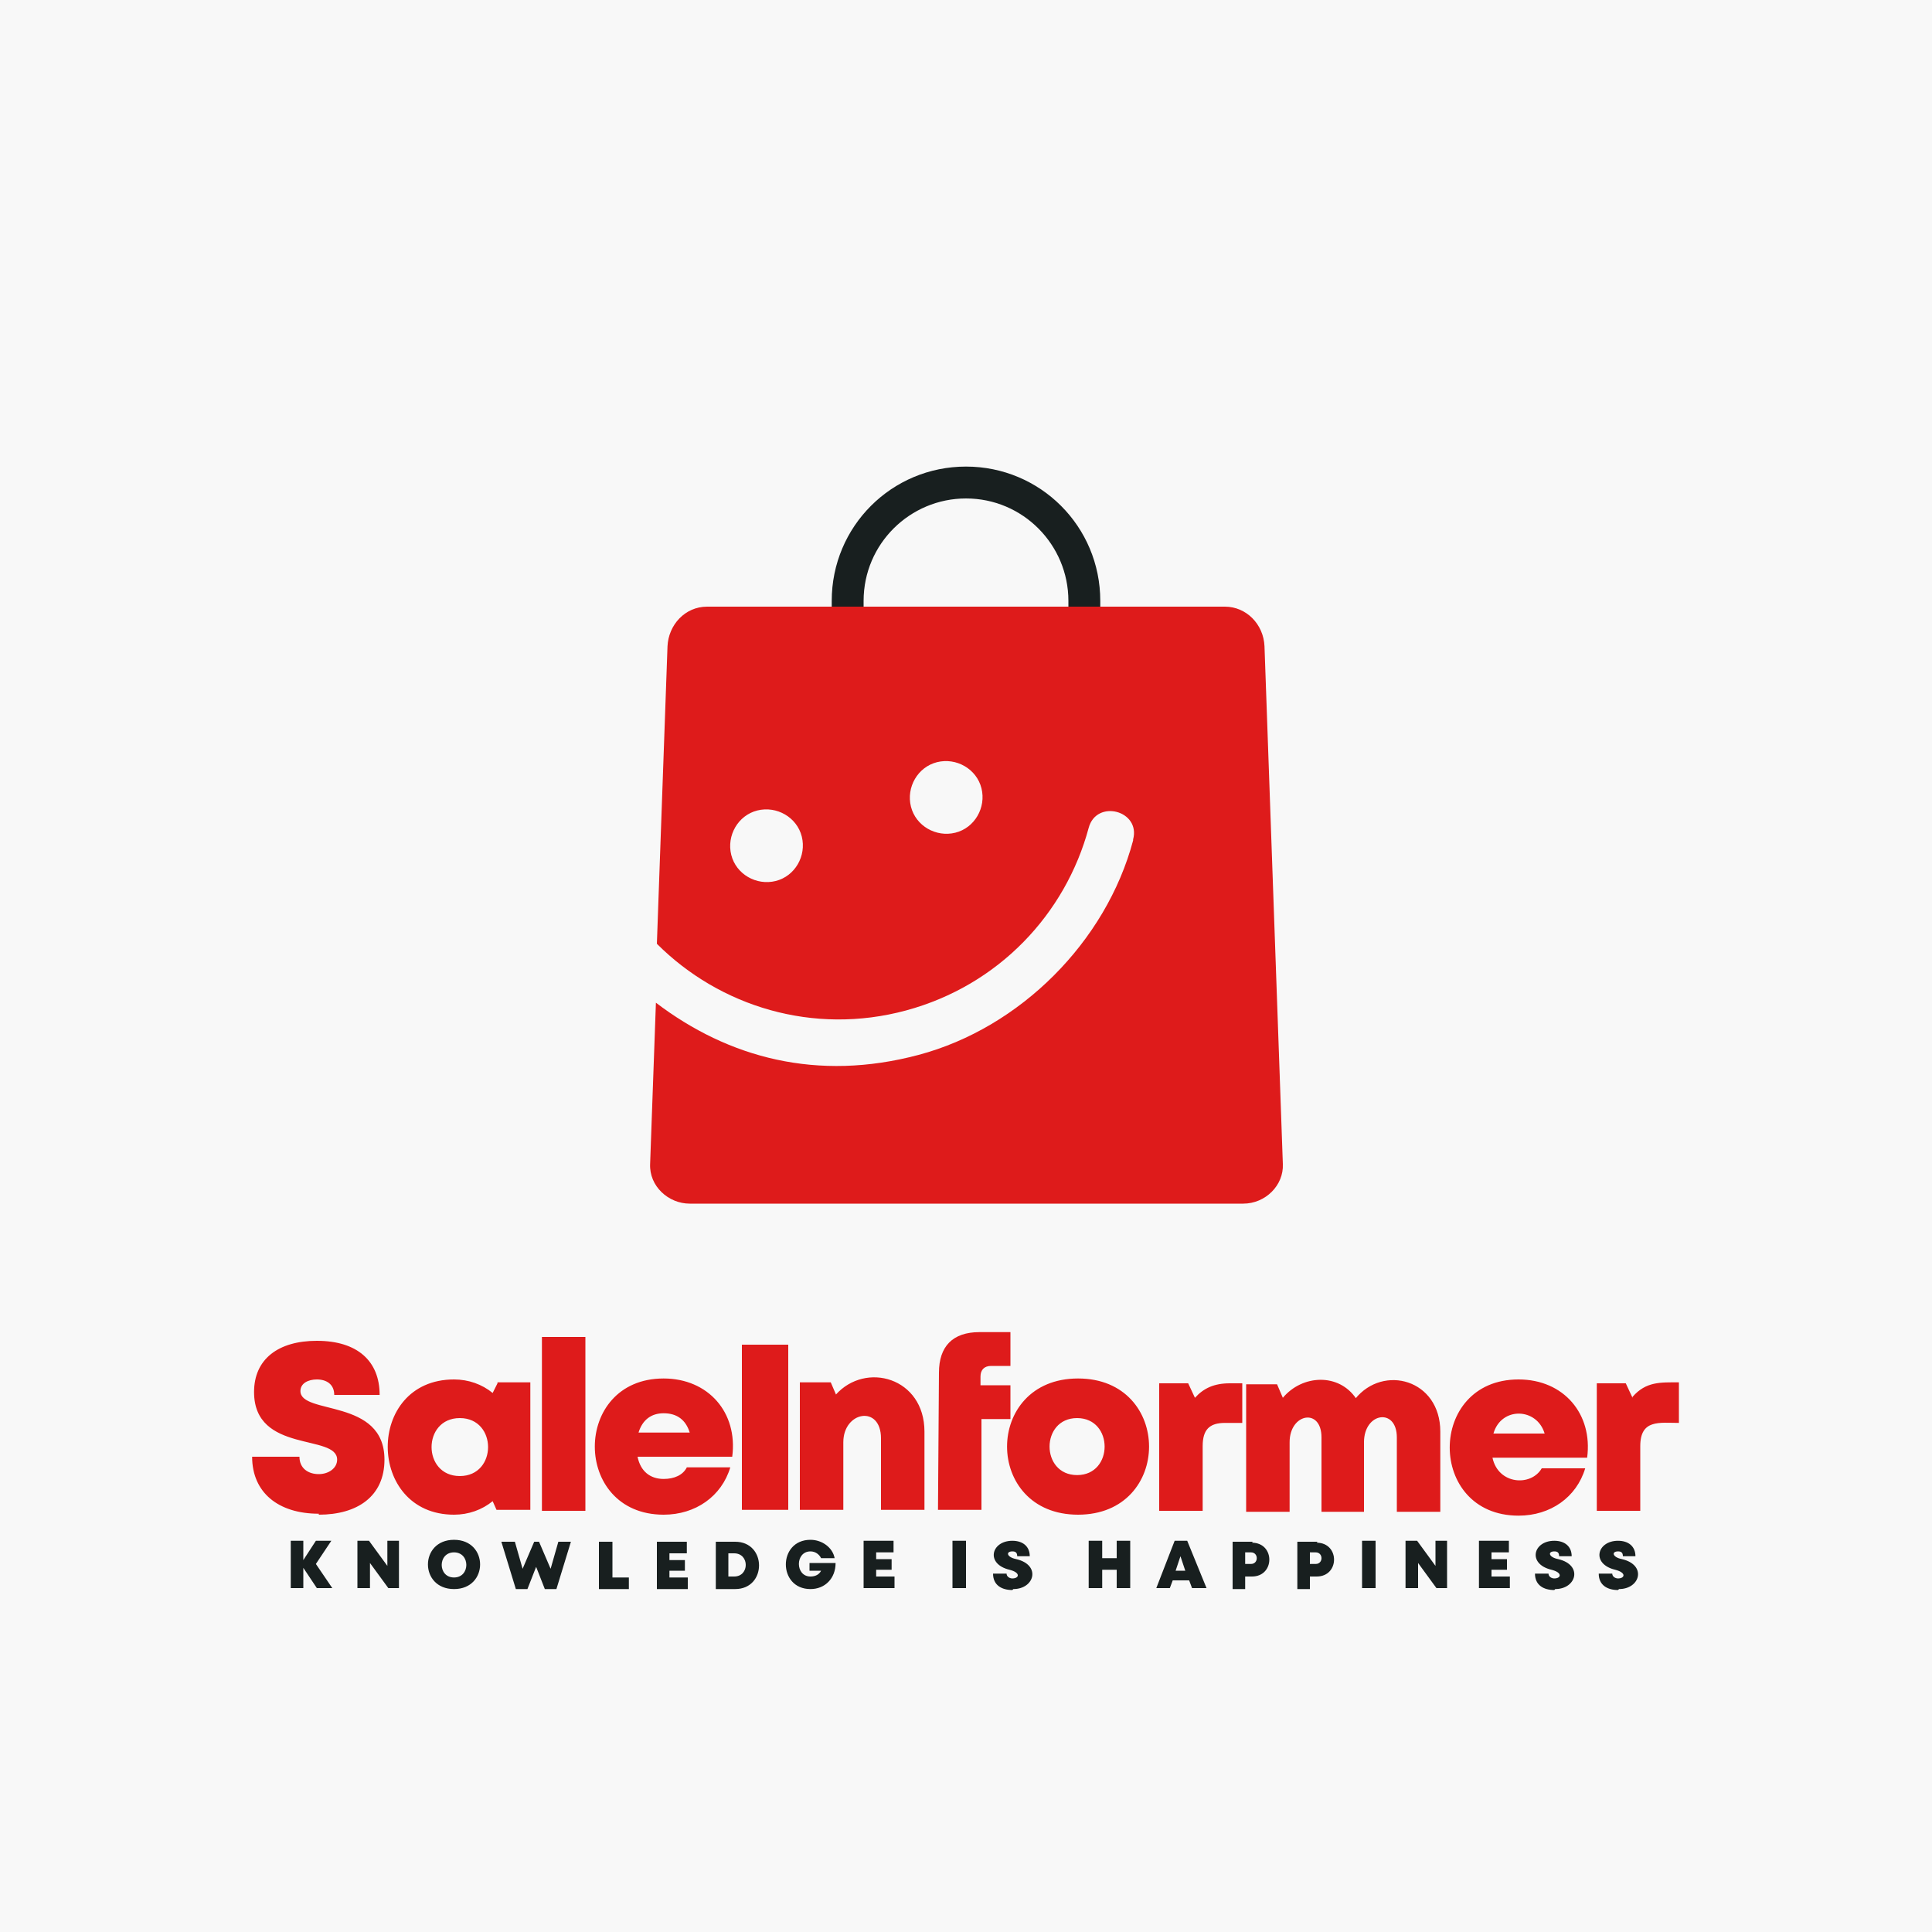
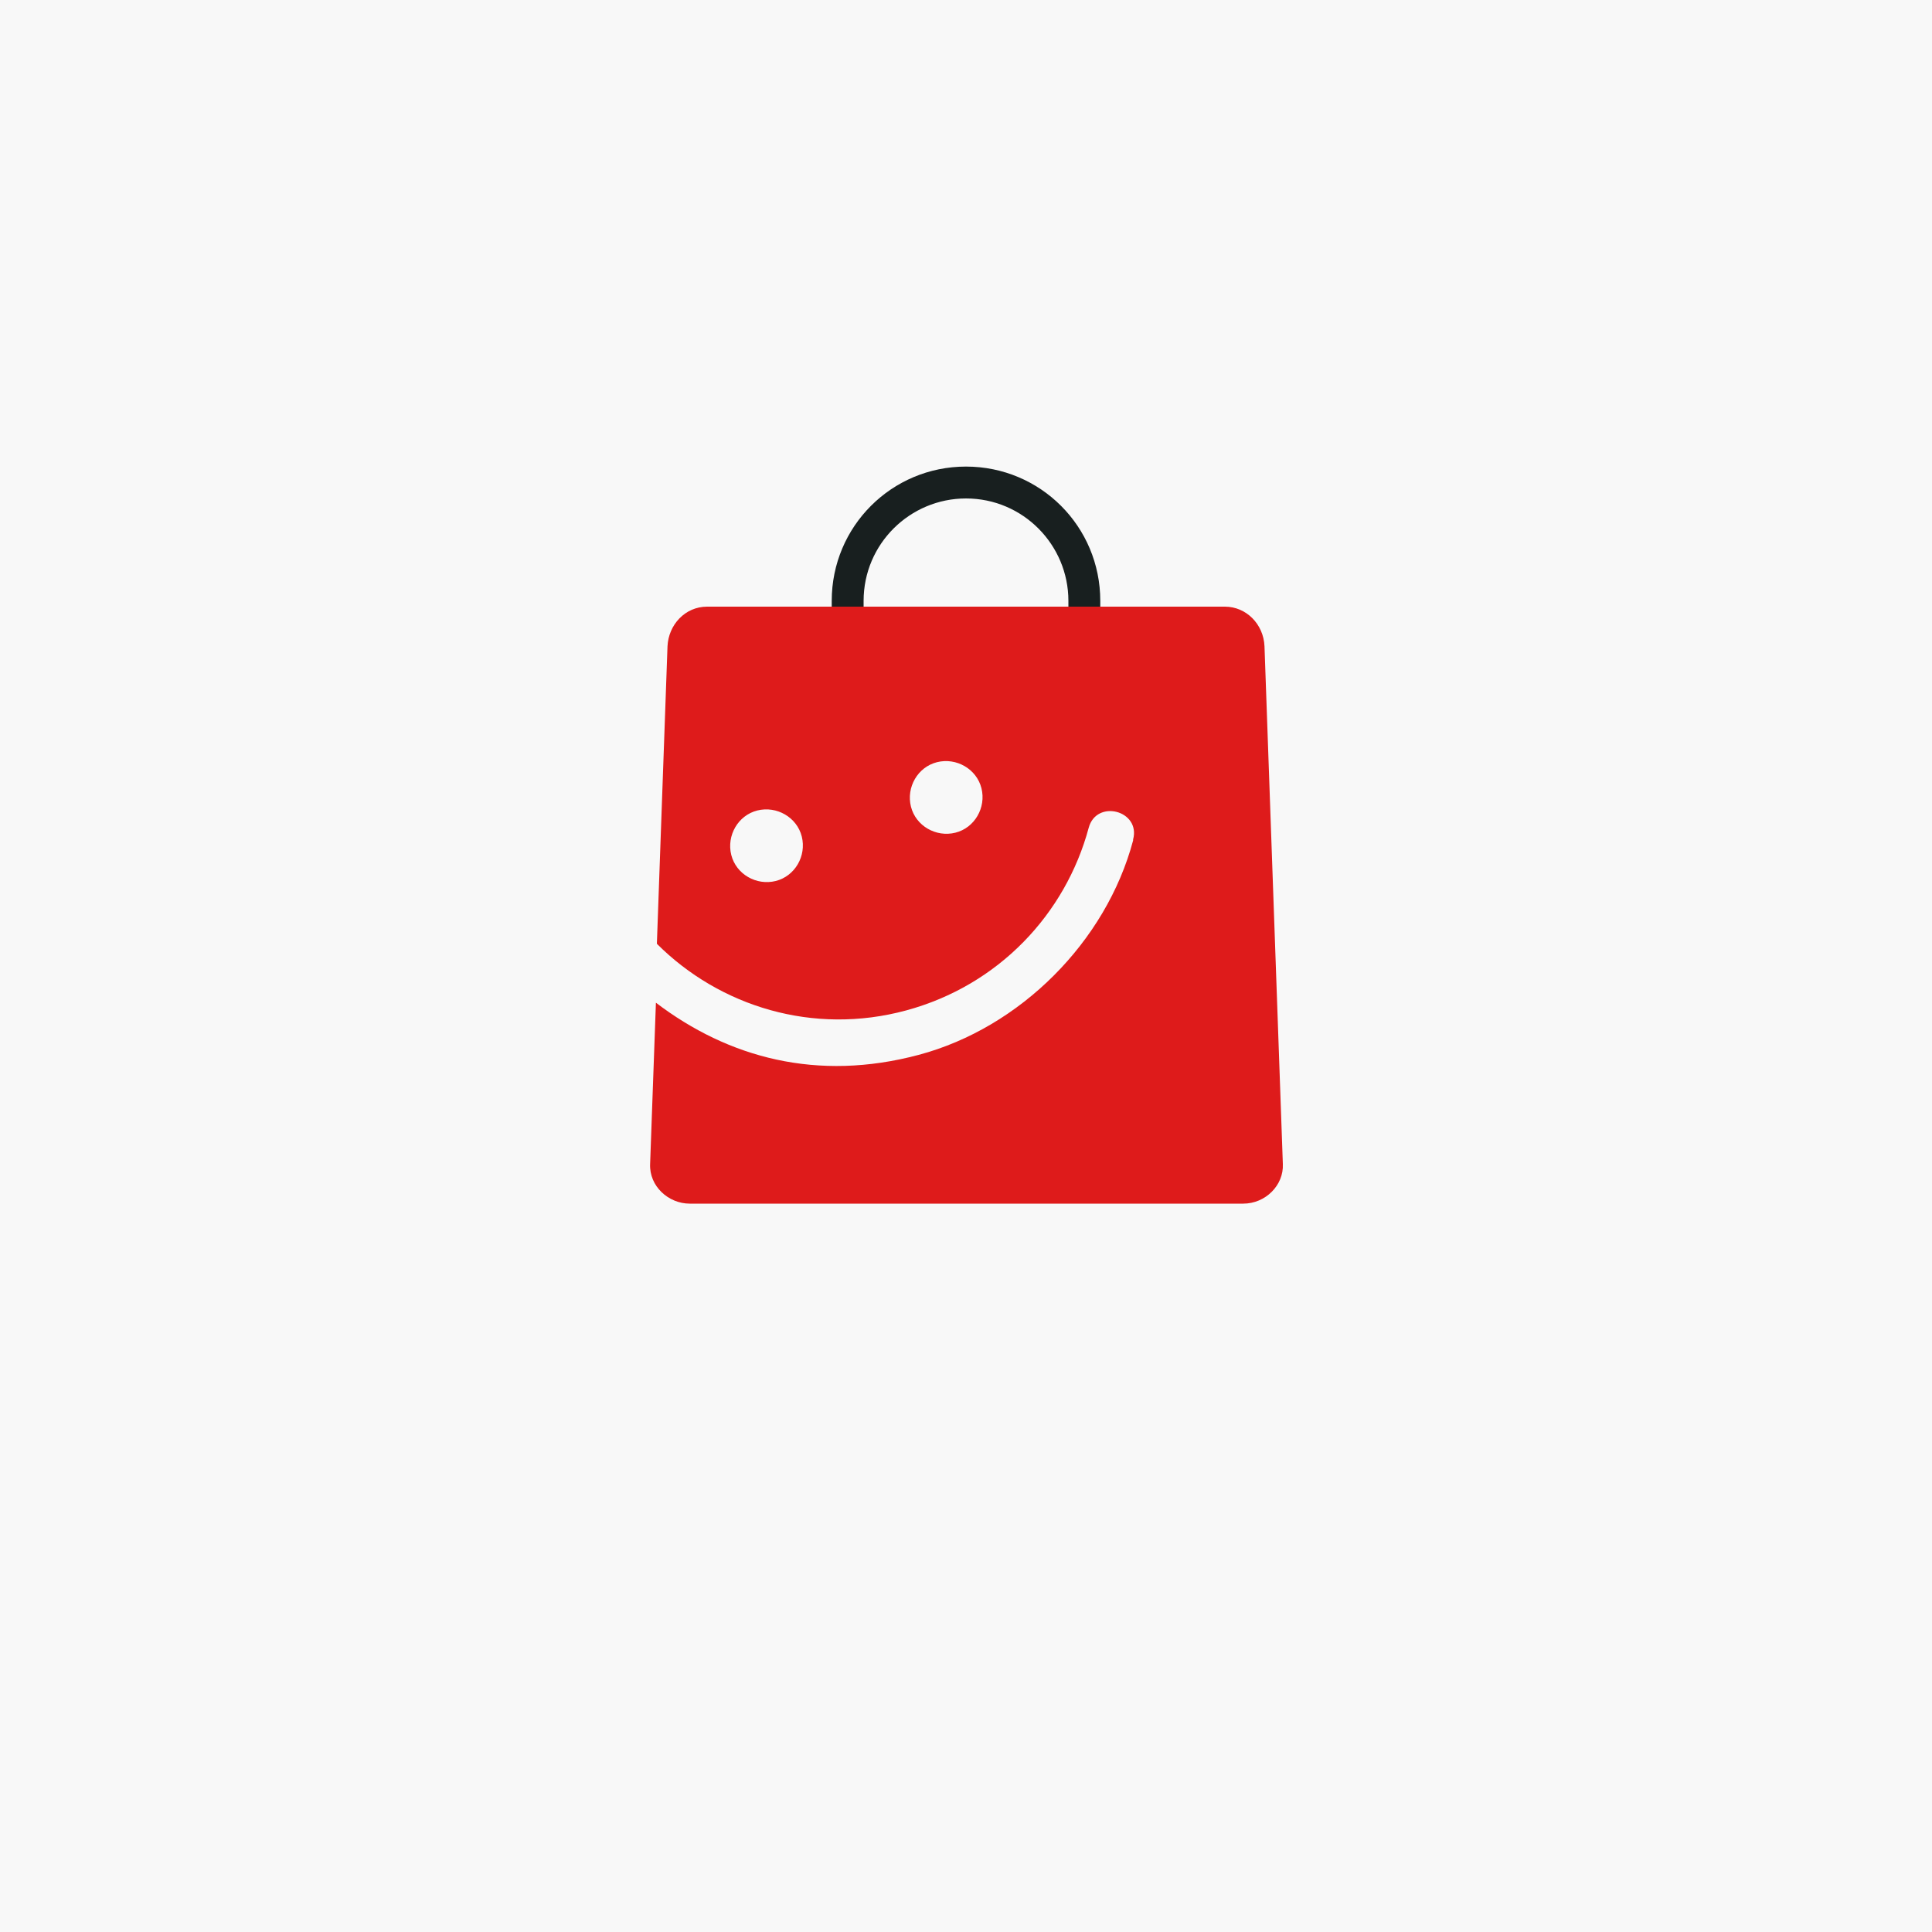
<svg xmlns="http://www.w3.org/2000/svg" xml:space="preserve" width="2000px" height="2000px" version="1.1" style="shape-rendering:geometricPrecision; text-rendering:geometricPrecision; image-rendering:optimizeQuality; fill-rule:evenodd; clip-rule:evenodd" viewBox="0 0 2000 2000">
  <defs>
    <style type="text/css">
   
    .fil2 {fill:#181F1F}
    .fil1 {fill:#DE1B1B}
    .fil0 {fill:#F8F8F8}
    .fil4 {fill:#181F1F;fill-rule:nonzero}
    .fil3 {fill:#DE1B1B;fill-rule:nonzero}
   
  </style>
  </defs>
  <g id="Layer_x0020_1">
    <polygon class="fil0" points="0,-5 2000,-5 2000,2005 0,2005 " />
    <path class="fil1" d="M1173 869c8,-30 -38,-42 -46,-12 -24,89 -93,163 -189,189 -96,26 -193,-4 -258,-69l11 -308c1,-22 18,-41 41,-41l536 0c22,0 40,18 41,41l19 536c1,22 -18,41 -41,41l-573 0c-22,0 -42,-18 -41,-41l6 -167c75,57 167,82 272,54 105,-28 194,-117 222,-222zm-389 -30c20,-5 41,7 46,27 5,20 -7,41 -27,46 -20,5 -41,-7 -46,-27 -5,-20 7,-41 27,-46zm186 -50c20,-5 41,7 46,27 5,20 -7,41 -27,46 -20,5 -41,-7 -46,-27 -5,-20 7,-41 27,-46z" />
    <path class="fil2" d="M1000 483c77,0 139,62 139,139l0 6 -33 0 0 -6c0,-58 -47,-106 -106,-106 -58,0 -106,47 -106,106l0 6 -33 0 0 -6c0,-77 62,-139 139,-139z" />
-     <path class="fil3" d="M1690 1447l-7 -15 -30 0 0 132 45 0 0 -67c0,-28 20,-24 40,-24l0 -42c-19,0 -34,-1 -48,15zm-118 -19c-95,0 -95,141 0,141 33,0 60,-19 69,-49l-45 0c-11,19 -45,17 -51,-11l98 0c6,-45 -24,-81 -71,-81zm27 56l-53 0c8,-28 45,-27 53,0zm-195 -36c-18,-27 -56,-25 -76,-1l-6 -14 -32 0 0 132 45 0 0 -72c0,-30 33,-36 33,-5l0 77 44 0 0 -72c0,-31 34,-36 34,-5l0 77 45 0 0 -83c0,-54 -59,-70 -88,-34zm-131 -16c-16,0 -27,5 -36,15l-7 -15 -30 0 0 132 45 0 0 -67c0,-17 7,-24 23,-24l18 0 0 -41 -12 0zm-157 136c98,0 98,-141 0,-141 -98,0 -98,141 0,141zm-70 -134l-31 0 0 -9c0,-7 4,-11 11,-11l20 0 0 -35 -32 0c-28,0 -42,15 -42,42l-1 142 45 0 0 -94 30 0 0 -36zm-180 11l-6 -14 -32 0 0 132 45 0 0 -70c0,-32 39,-39 39,-4l0 74 45 0 0 -81c0,-56 -61,-73 -92,-38zm-98 118l48 0 0 -171 -48 0 0 171zm-81 -136c-95,0 -95,141 0,141 33,0 60,-19 69,-49l-45 0c-4,8 -13,12 -24,12 -14,0 -24,-8 -27,-23l98 0c6,-46 -25,-81 -71,-81zm0 36c14,0 23,7 27,20l-53 0c4,-13 13,-20 26,-20zm-126 101l45 0 0 -180 -45 0 0 180zm-46 -132l-5 10c-11,-9 -25,-14 -40,-14 -92,0 -91,140 0,140 15,0 29,-5 40,-14l4 9 35 0 0 -132 -34 0zm-39 96c-39,0 -39,-60 0,-60 39,0 39,60 0,60zm-146 40c40,0 68,-19 68,-57 0,-64 -87,-46 -87,-71 0,-8 8,-12 17,-12 10,0 18,5 18,16l47 0c0,-35 -23,-56 -65,-56 -40,0 -65,19 -65,53 0,64 86,43 86,70 0,9 -9,15 -19,15 -11,0 -20,-6 -20,-18l-49 0c0,37 27,59 69,59zm785 -41c-38,0 -38,-59 0,-59 38,0 38,59 0,59z" />
-     <path class="fil4" d="M344 1644l-17 -25 16 -24 -16 0 -13 20 0 -20 -13 0 0 49 13 0 0 -21 14 21 16 0zm57 -49l0 26 -19 -26 -12 0 0 49 13 0 0 -26 19 26 11 0 0 -49 -13 0zm69 50c36,0 36,-51 0,-51 -36,0 -36,51 0,51zm0 -12c-17,0 -17,-26 0,-26 17,0 17,26 0,26zm108 -37l-8 28 -12 -28 -5 0 -12 28 -8 -28 -14 0 15 49 12 0 9 -23 9 23 12 0 15 -49 -14 0zm56 36l0 -36 -14 0 0 49 31 0 0 -12 -17 0zm59 1l0 -7 16 0 0 -11 -16 0 0 -7 18 0 0 -12 -31 0 0 49 32 0 0 -12 -18 0zm68 -37l-20 0 0 49 20 0c33,0 33,-49 0,-49zm-1 36l-6 0 0 -24 6 0c16,0 16,24 0,24zm78 -14l0 8 12 0c-2,4 -6,6 -11,6 -16,0 -16,-26 0,-26 5,0 9,3 11,7l14 0c-2,-11 -13,-19 -25,-19 -34,0 -34,51 0,51 15,0 26,-11 26,-27l-27 0zm69 14l0 -7 16 0 0 -11 -16 0 0 -7 18 0 0 -12 -31 0 0 49 32 0 0 -12 -18 0zm79 12l14 0 0 -49 -14 0 0 49zm63 1c22,0 29,-25 3,-31 -10,-2 -11,-8 -4,-8 3,0 5,1 5,5l13 0c0,-10 -7,-16 -18,-16 -22,0 -28,24 -3,30 12,3 10,9 3,9 -3,0 -6,-2 -6,-5l-14 0c0,12 9,17 20,17zm107 -50l0 18 -15 0 0 -18 -14 0 0 49 14 0 0 -19 15 0 0 19 14 0 0 -49 -14 0zm78 49l15 0 -20 -49 -13 0 -19 49 14 0 3 -8 17 0 3 8zm-6 -18l-11 0 5 -15 5 15zm69 -30l-21 0 0 49 13 0 0 -13 7 0c24,0 24,-35 0,-35zm-2 23l-6 0 0 -12 6 0c8,0 8,12 0,12zm69 -23l-21 0 0 49 13 0 0 -13 7 0c24,0 24,-35 0,-35zm-2 23l-6 0 0 -12 6 0c8,0 8,12 0,12zm48 25l14 0 0 -49 -14 0 0 49zm76 -49l0 26 -19 -26 -12 0 0 49 13 0 0 -26 19 26 11 0 0 -49 -13 0zm58 37l0 -7 16 0 0 -11 -16 0 0 -7 18 0 0 -12 -31 0 0 49 32 0 0 -12 -18 0zm66 13c22,0 29,-25 3,-31 -10,-2 -11,-8 -4,-8 3,0 5,1 5,5l13 0c0,-10 -7,-16 -18,-16 -22,0 -28,24 -3,30 12,3 10,9 3,9 -3,0 -6,-2 -6,-5l-14 0c0,12 9,17 20,17zm66 0c22,0 29,-25 3,-31 -10,-2 -11,-8 -4,-8 3,0 5,1 5,5l13 0c0,-10 -7,-16 -18,-16 -22,0 -28,24 -3,30 12,3 10,9 3,9 -3,0 -6,-2 -6,-5l-14 0c0,12 9,17 20,17z" />
  </g>
</svg>